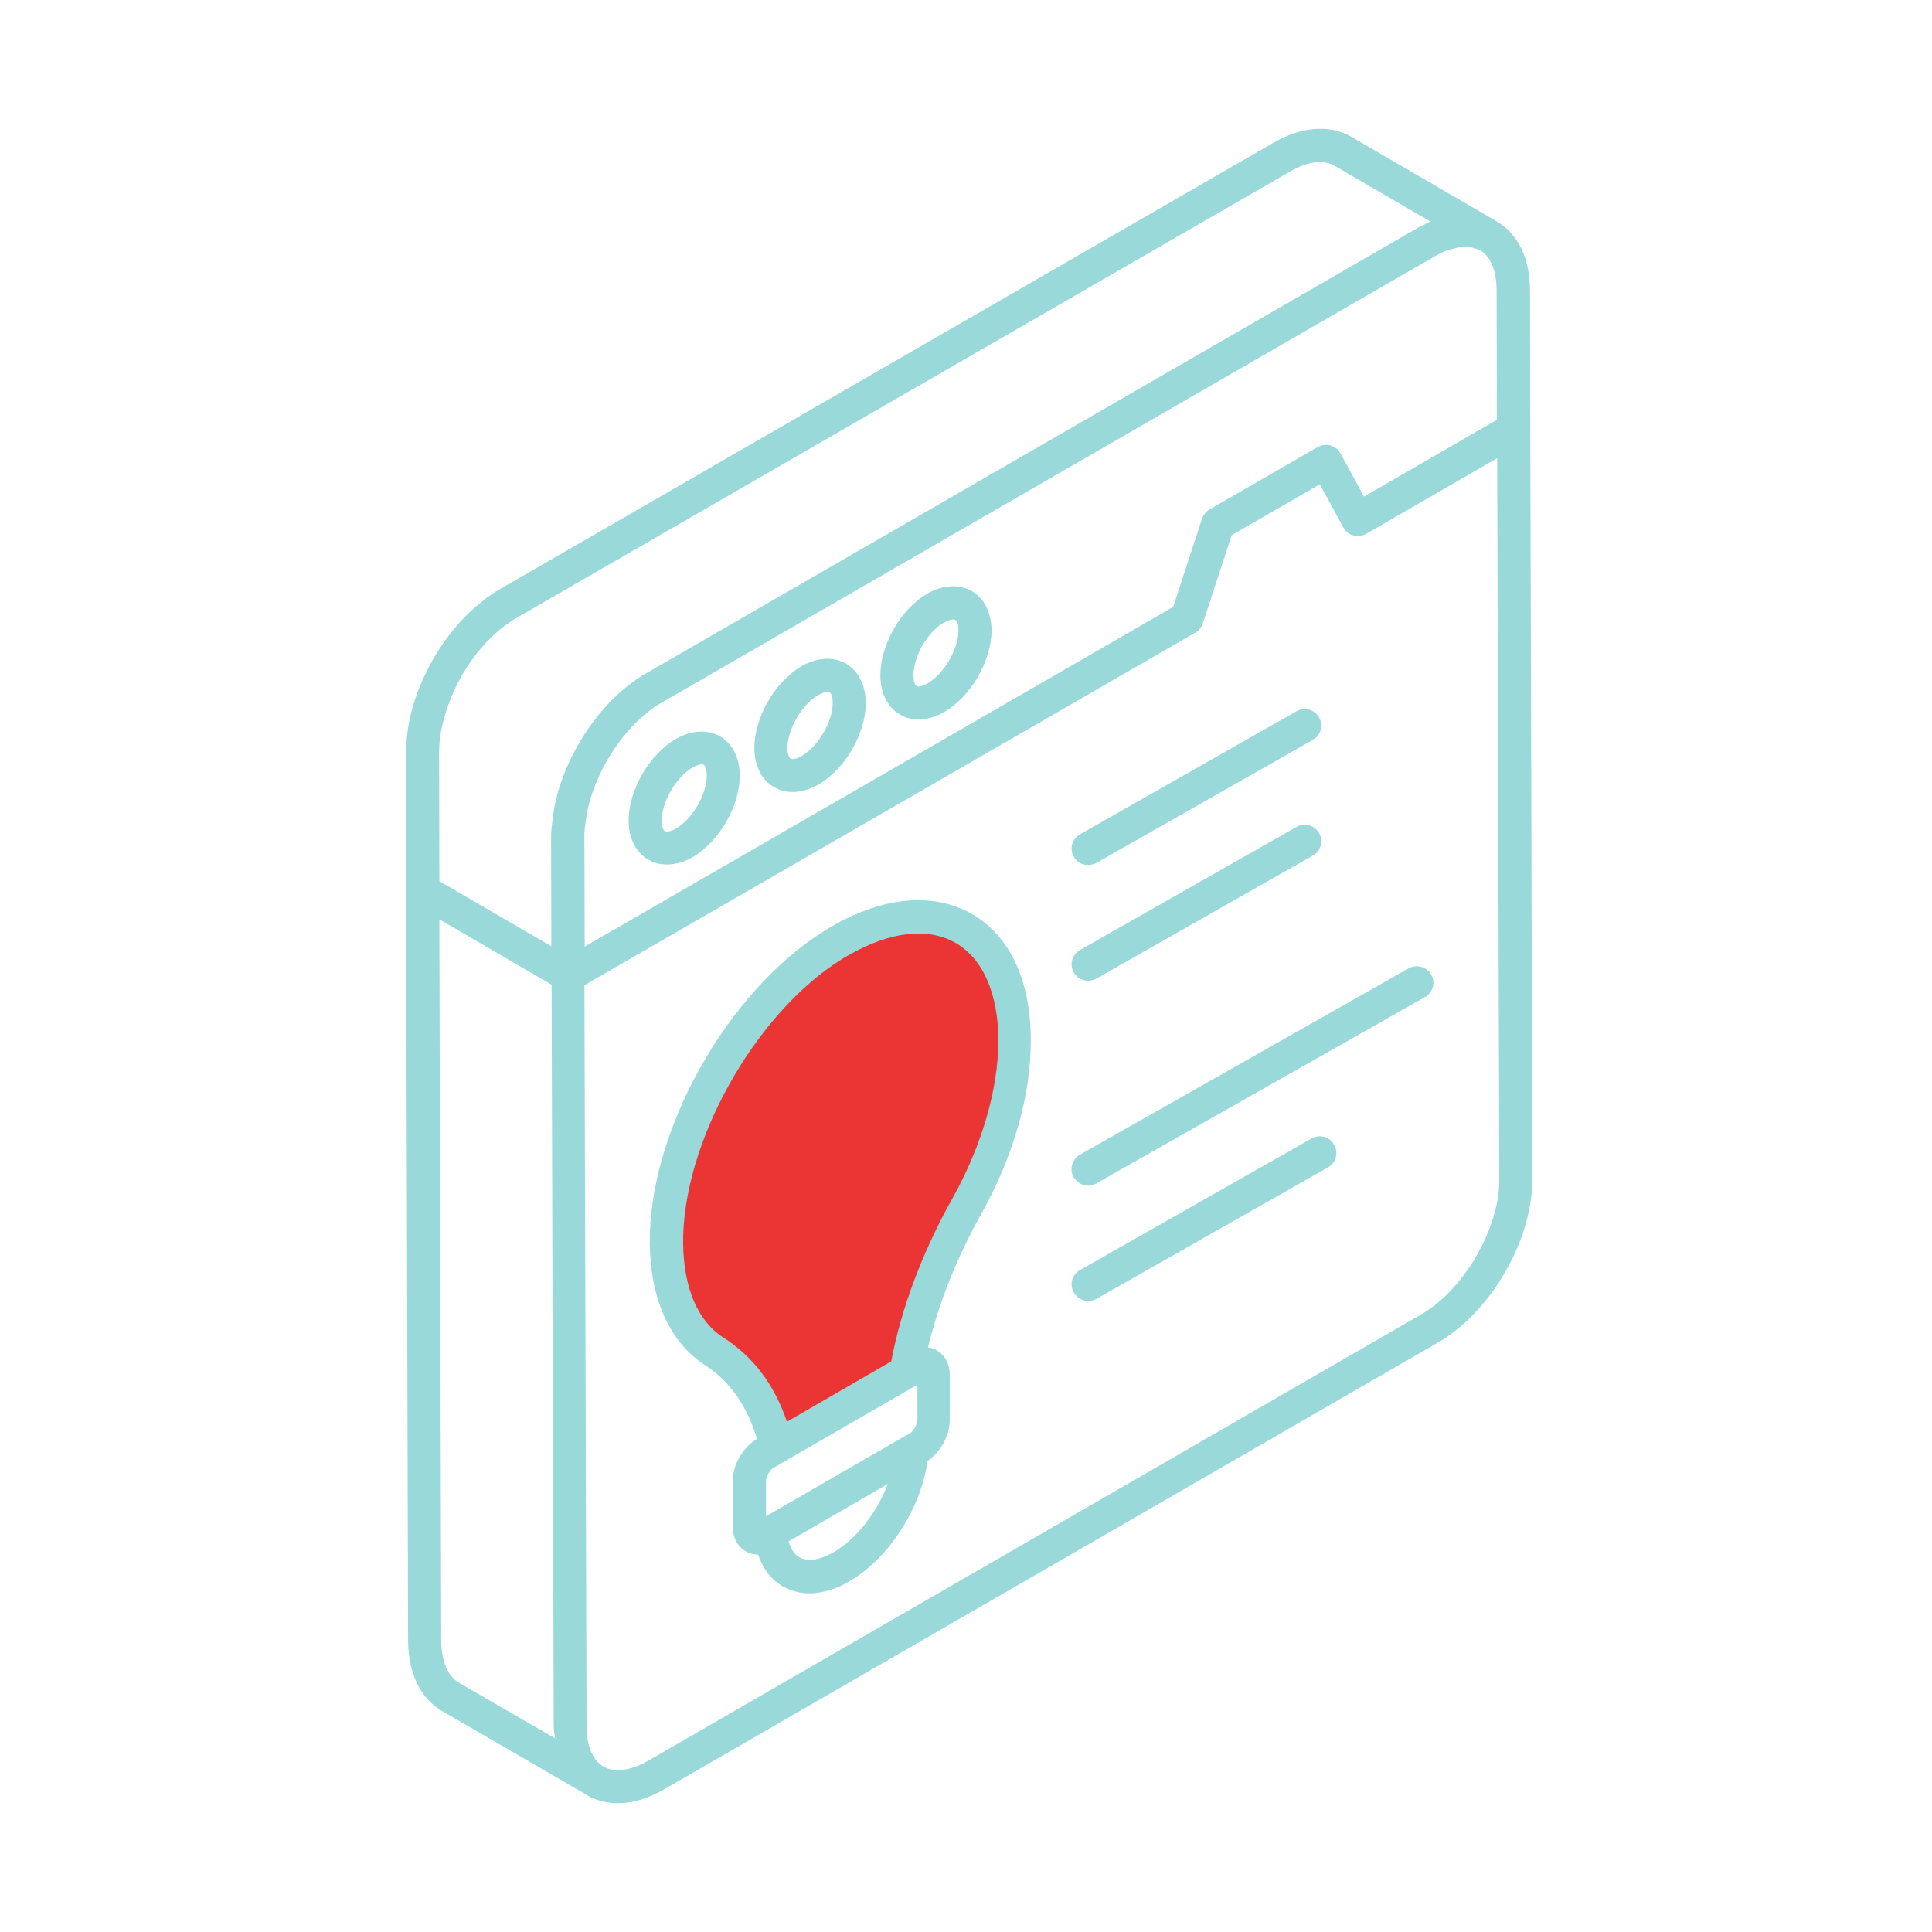
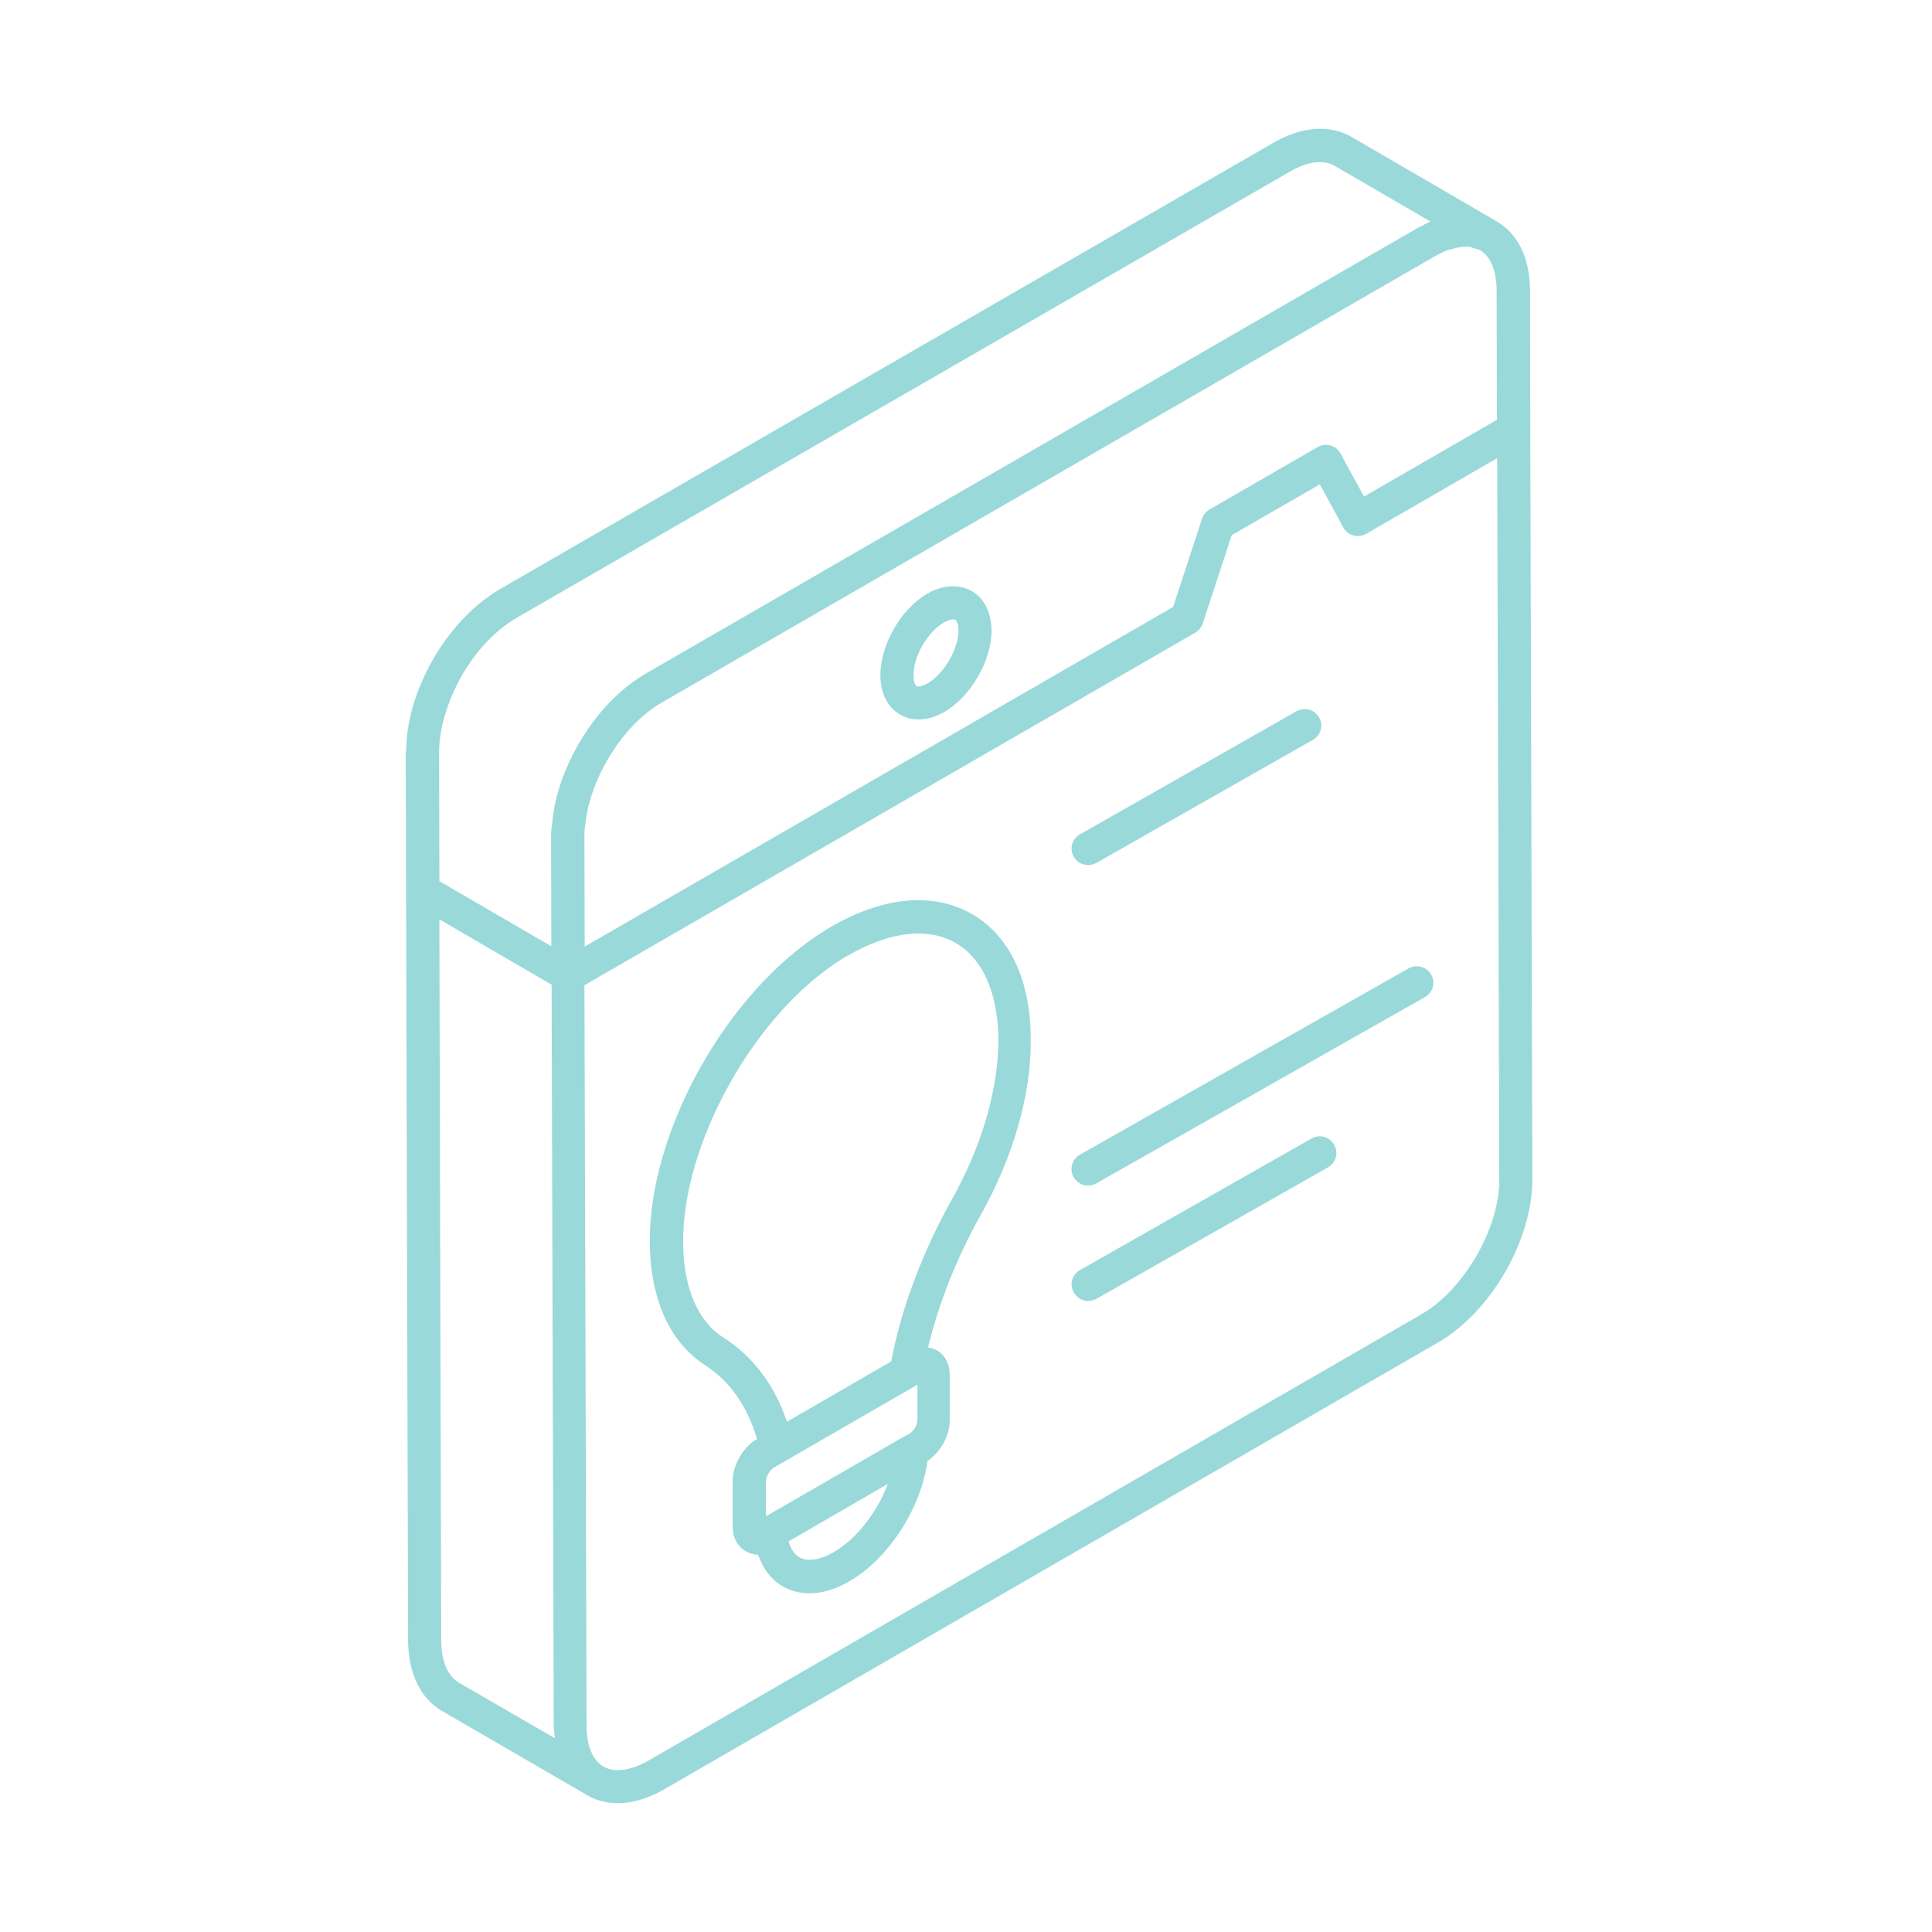
<svg xmlns="http://www.w3.org/2000/svg" width="300" height="300" viewBox="0 0 300 300" fill="none">
-   <path d="M116 214C118 216 120.167 222.167 121 225L140.5 213C140.833 212 141.5 209.6 141.5 208C141.5 206 145.5 198 146 196.5C146.5 195 152.5 184 153.5 182.5C154.5 181 158 165 158 159.5C158 154 153.5 147.5 150 144.5C146.5 141.5 137.5 143 132.5 144.5C127.5 146 117.5 154.5 109.5 171C101.5 187.5 104.5 199 105.5 202.5C106.5 206 113.5 211.5 116 214Z" fill="#EB3434" />
  <path d="M237.618 66.664L237.577 45.167C237.577 40.11 235.728 36.288 232.356 34.355C232.314 34.355 232.274 34.355 232.274 34.314C232.274 34.314 232.233 34.314 232.233 34.272L209.83 21.241C206.502 19.309 202.062 19.639 197.704 22.188L77.676 91.45C74.099 93.547 70.812 96.794 68.221 100.782C67.481 101.932 66.741 103.166 66.083 104.604C64.151 108.55 63.123 112.62 63.081 116.443C63.04 116.566 63 116.689 63 116.854L63.369 254.885C63.45 259.858 65.26 263.68 68.59 265.654L90.992 278.643C91.034 278.685 91.073 278.725 91.157 278.766C92.595 279.587 94.24 280 95.926 280C98.227 280 100.694 279.26 103.242 277.78L223.27 208.479C231.533 203.71 237.944 192.572 237.944 183.117L237.618 66.664ZM90.79 146.987L90.748 129.929C90.748 129.435 90.748 128.901 90.83 128.407C90.83 128.326 90.83 128.242 90.871 128.161C91.201 124.545 92.68 120.474 95.105 116.735C97.243 113.406 99.955 110.692 102.833 109.048L222.818 39.785C223.476 39.416 224.133 39.087 224.75 38.839H224.792C224.915 38.798 225.038 38.798 225.161 38.758C226.311 38.389 227.38 38.224 228.327 38.347C228.491 38.389 228.614 38.47 228.779 38.512C229.108 38.593 229.396 38.677 229.683 38.8L229.765 38.841H229.806C231.493 39.827 232.395 42.089 232.395 45.171L232.437 65.189L211.802 77.109L208.144 70.408C207.815 69.791 207.239 69.339 206.583 69.174C205.924 68.968 205.184 69.093 204.609 69.42L187.797 79.12C187.263 79.449 186.851 79.941 186.646 80.558L182.165 94.246L90.79 146.987ZM70.689 106.868C71.264 105.634 71.84 104.607 72.498 103.621C74.636 100.292 77.39 97.578 80.227 95.934L200.255 26.672C202.969 25.069 205.516 24.739 207.202 25.725L222.124 34.398C221.63 34.604 221.096 34.892 220.602 35.18C220.477 35.221 220.354 35.261 220.231 35.344C220.19 35.344 220.19 35.386 220.15 35.386L100.247 104.605C96.671 106.701 93.384 109.949 90.793 113.976C87.916 118.416 86.149 123.307 85.778 127.541C85.655 128.322 85.572 129.102 85.572 129.883V129.965V130.006L85.613 146.941L68.226 136.83L68.184 116.853C68.184 113.772 69.088 110.237 70.691 106.866L70.689 106.868ZM68.511 254.845L68.223 142.752L85.652 152.904L85.982 267.996C85.982 268.694 86.105 269.27 86.188 269.928L71.266 261.297C69.497 260.23 68.552 257.927 68.511 254.844L68.511 254.845ZM220.726 204.079L100.698 273.38C97.984 274.941 95.477 275.27 93.792 274.366C93.751 274.366 93.751 274.324 93.711 274.324L93.588 274.243C91.985 273.215 91.081 271.037 91.081 267.994L90.751 152.98L185.622 98.227C186.156 97.898 186.568 97.406 186.773 96.789L191.254 83.101L204.942 75.21L208.6 81.911C208.929 82.528 209.504 82.98 210.161 83.145C210.819 83.309 211.559 83.226 212.135 82.898L232.482 71.143L232.811 183.197C232.849 190.717 227.3 200.295 220.724 204.076L220.726 204.079Z" fill="#99D9D9" />
-   <path d="M111.796 114.344C109.864 113.235 107.356 113.358 104.932 114.755C100.822 117.139 97.616 122.688 97.616 127.415C97.616 130.168 98.725 132.388 100.698 133.499C101.561 133.993 102.547 134.239 103.575 134.239C104.848 134.239 106.247 133.87 107.562 133.089C111.672 130.704 114.878 125.156 114.878 120.387C114.839 117.673 113.728 115.453 111.796 114.344V114.344ZM104.974 128.649C104.111 129.142 103.494 129.224 103.248 129.059C103.002 128.936 102.754 128.361 102.754 127.415C102.754 124.497 104.974 120.674 107.523 119.194C108.14 118.865 108.632 118.7 108.961 118.7C109.084 118.7 109.207 118.7 109.249 118.742C109.495 118.865 109.743 119.44 109.743 120.428C109.741 123.346 107.521 127.21 104.974 128.649L104.974 128.649Z" fill="#99D9D9" />
-   <path d="M131.363 103.042C129.389 101.933 126.882 102.056 124.457 103.452C120.347 105.837 117.141 111.385 117.141 116.154C117.141 118.908 118.25 121.128 120.224 122.239C121.087 122.733 122.073 122.979 123.1 122.979C124.374 122.979 125.772 122.568 127.088 121.828C131.24 119.444 134.445 113.853 134.445 109.126C134.404 106.371 133.295 104.192 131.363 103.042V103.042ZM124.497 117.386C123.676 117.88 123.017 117.92 122.771 117.797C122.525 117.674 122.277 117.098 122.277 116.152C122.277 113.234 124.497 109.411 127.046 107.931C127.663 107.602 128.155 107.438 128.484 107.438C128.607 107.438 128.73 107.479 128.814 107.519C129.06 107.642 129.308 108.217 129.308 109.163C129.308 112.044 127.046 115.906 124.497 117.386L124.497 117.386Z" fill="#99D9D9" />
  <path d="M150.887 91.778C148.913 90.669 146.405 90.792 143.981 92.189C139.871 94.573 136.705 100.122 136.705 104.849C136.705 107.603 137.814 109.864 139.787 110.973C140.65 111.467 141.596 111.713 142.624 111.713C143.898 111.713 145.254 111.344 146.611 110.563C150.763 108.178 153.969 102.588 153.969 97.861C153.929 95.107 152.819 92.889 150.887 91.778V91.778ZM144.023 106.125C143.077 106.658 142.501 106.658 142.337 106.535C142.172 106.454 141.843 105.96 141.843 104.849C141.843 101.931 144.021 98.108 146.57 96.668C147.433 96.174 148.091 96.093 148.337 96.257C148.583 96.38 148.831 96.956 148.831 97.902C148.831 100.78 146.57 104.645 144.023 106.125H144.023Z" fill="#99D9D9" />
  <path d="M150.925 141.929C144.964 138.517 137.237 139.176 129.14 143.861C128.771 144.067 128.358 144.313 127.989 144.559C112.821 154.014 100.653 175.841 100.901 193.189C101.024 201.862 104.067 208.521 109.532 212.014C113.355 214.48 116.068 218.428 117.548 223.441C115.37 224.714 113.767 227.509 113.767 229.977V237.047C113.767 238.733 114.507 240.13 115.781 240.87C116.356 241.199 117.015 241.403 117.713 241.403C118.495 243.665 119.852 245.432 121.782 246.46C122.974 247.077 124.289 247.406 125.688 247.406C127.661 247.406 129.798 246.789 131.936 245.516C138.02 241.981 143.035 234.171 144.021 226.855C146.034 225.498 147.474 222.949 147.474 220.566V213.496C147.474 211.81 146.735 210.414 145.461 209.674C145.05 209.428 144.598 209.305 144.104 209.221C145.749 202.439 148.502 195.411 152.325 188.587C157.34 179.626 160.093 170.048 160.053 161.58C160.091 152.33 156.844 145.343 150.924 141.931L150.925 141.929ZM140.443 223.031L118.945 235.446V229.937C118.945 229.278 119.562 228.211 120.179 227.882L142.458 215.015V220.524C142.458 221.182 141.841 222.291 141.224 222.621L140.566 222.99C140.524 222.99 140.484 222.99 140.443 223.031L140.443 223.031ZM129.427 241.036C127.372 242.228 125.482 242.516 124.206 241.857C123.385 241.446 122.808 240.542 122.439 239.35L137.852 230.429C136.21 234.829 133.002 238.98 129.427 241.036L129.427 241.036ZM147.924 186.036C143.238 194.379 139.949 203.135 138.388 211.398L122.192 220.769C120.302 215.096 116.932 210.616 112.328 207.698C108.382 205.191 106.162 200.012 106.079 193.148C105.873 177.651 117.136 157.387 130.743 148.919C131.072 148.712 131.401 148.508 131.729 148.343C138.142 144.644 144.059 143.945 148.376 146.411C152.651 148.877 154.993 154.263 155.035 161.579C154.994 169.141 152.486 177.856 147.923 186.036L147.924 186.036Z" fill="#99D9D9" />
  <path d="M168.971 134.323C169.382 134.323 169.834 134.2 170.245 133.994L203.869 114.881C205.103 114.182 205.555 112.619 204.815 111.387C204.117 110.153 202.553 109.743 201.322 110.441L167.698 129.554C166.464 130.253 166.011 131.816 166.751 133.048C167.204 133.873 168.067 134.323 168.971 134.323V134.323Z" fill="#99D9D9" />
-   <path d="M168.971 152.287C169.382 152.287 169.834 152.164 170.245 151.957L203.869 132.844C205.103 132.146 205.555 130.583 204.815 129.351C204.117 128.117 202.553 127.665 201.322 128.405L167.698 147.518C166.464 148.216 166.011 149.779 166.751 151.011C167.204 151.834 168.067 152.287 168.971 152.287V152.287Z" fill="#99D9D9" />
  <path d="M218.749 150.354L167.697 179.292C166.463 179.99 166.011 181.553 166.711 182.785C167.205 183.607 168.068 184.101 168.931 184.101C169.342 184.101 169.794 183.978 170.205 183.771L221.256 154.833C222.49 154.135 222.942 152.571 222.242 151.34C221.544 150.106 219.983 149.695 218.749 150.354V150.354Z" fill="#99D9D9" />
  <path d="M203.663 176.785L167.696 197.214C166.462 197.912 166.01 199.475 166.75 200.707C167.244 201.529 168.107 202.022 168.97 202.022C169.38 202.022 169.833 201.899 170.243 201.693L206.21 181.265C207.444 180.566 207.896 179.003 207.156 177.771C206.5 176.496 204.897 176.085 203.663 176.785V176.785Z" fill="#99D9D9" />
</svg>